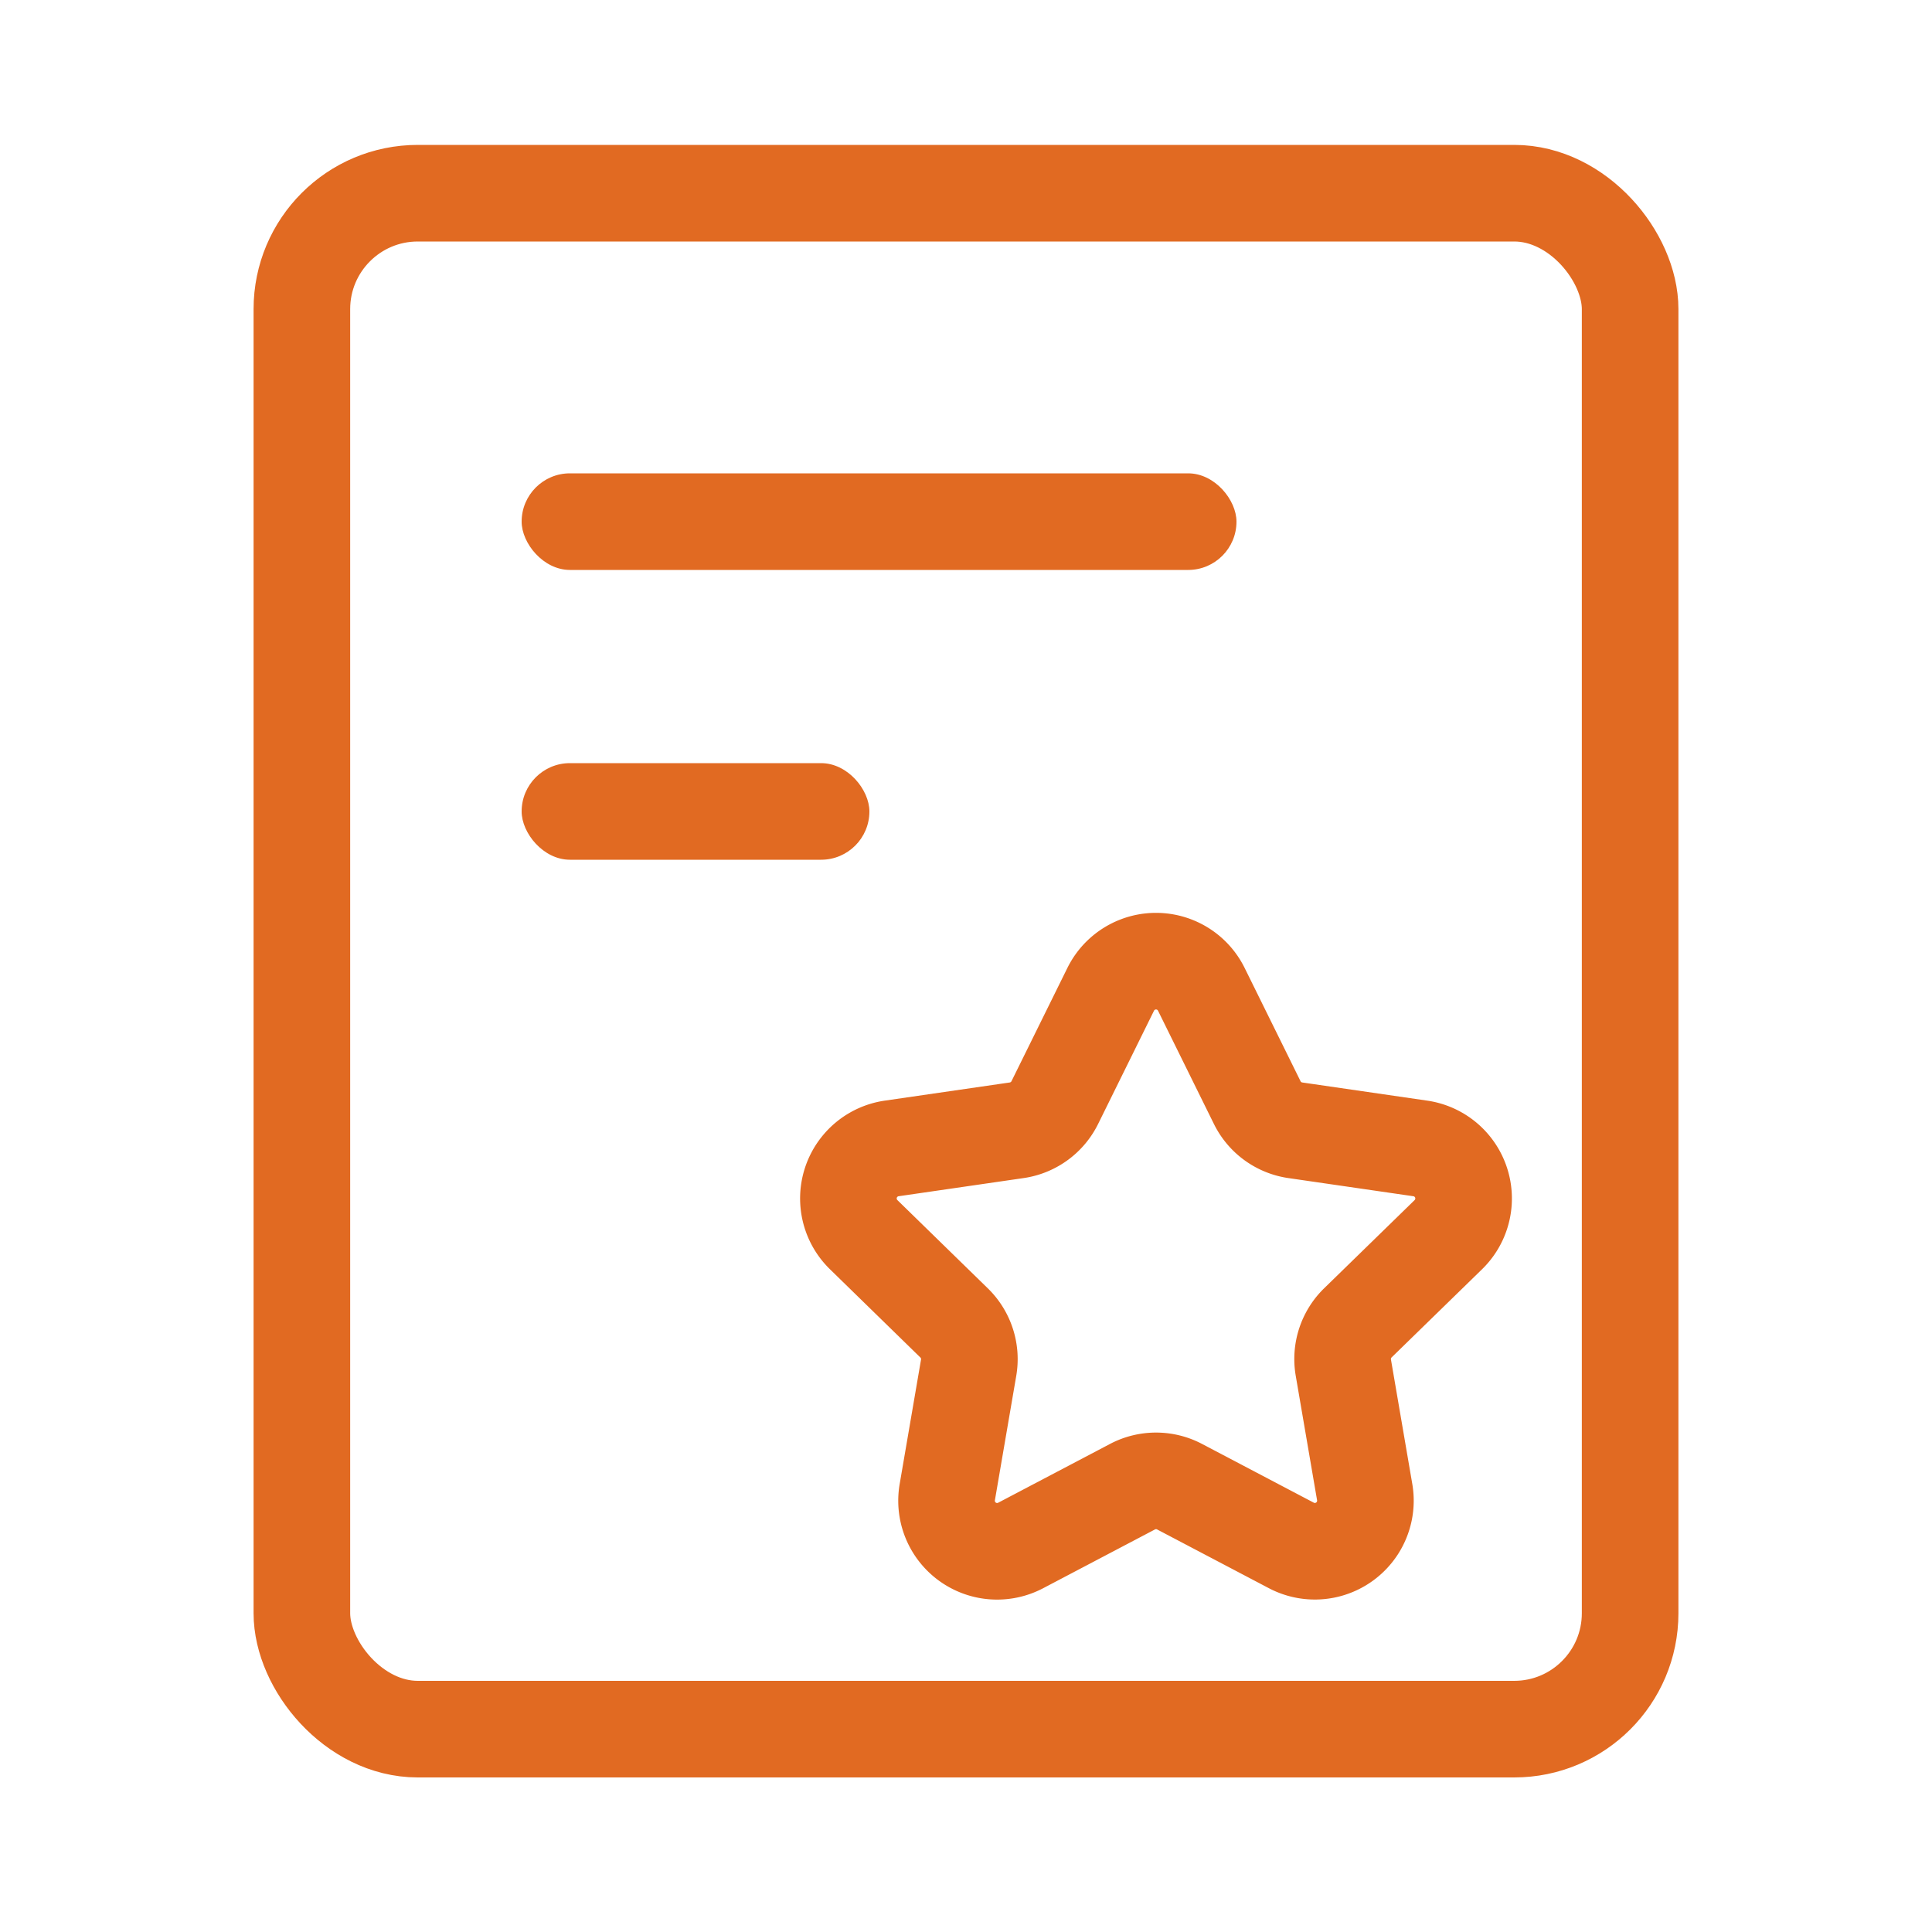
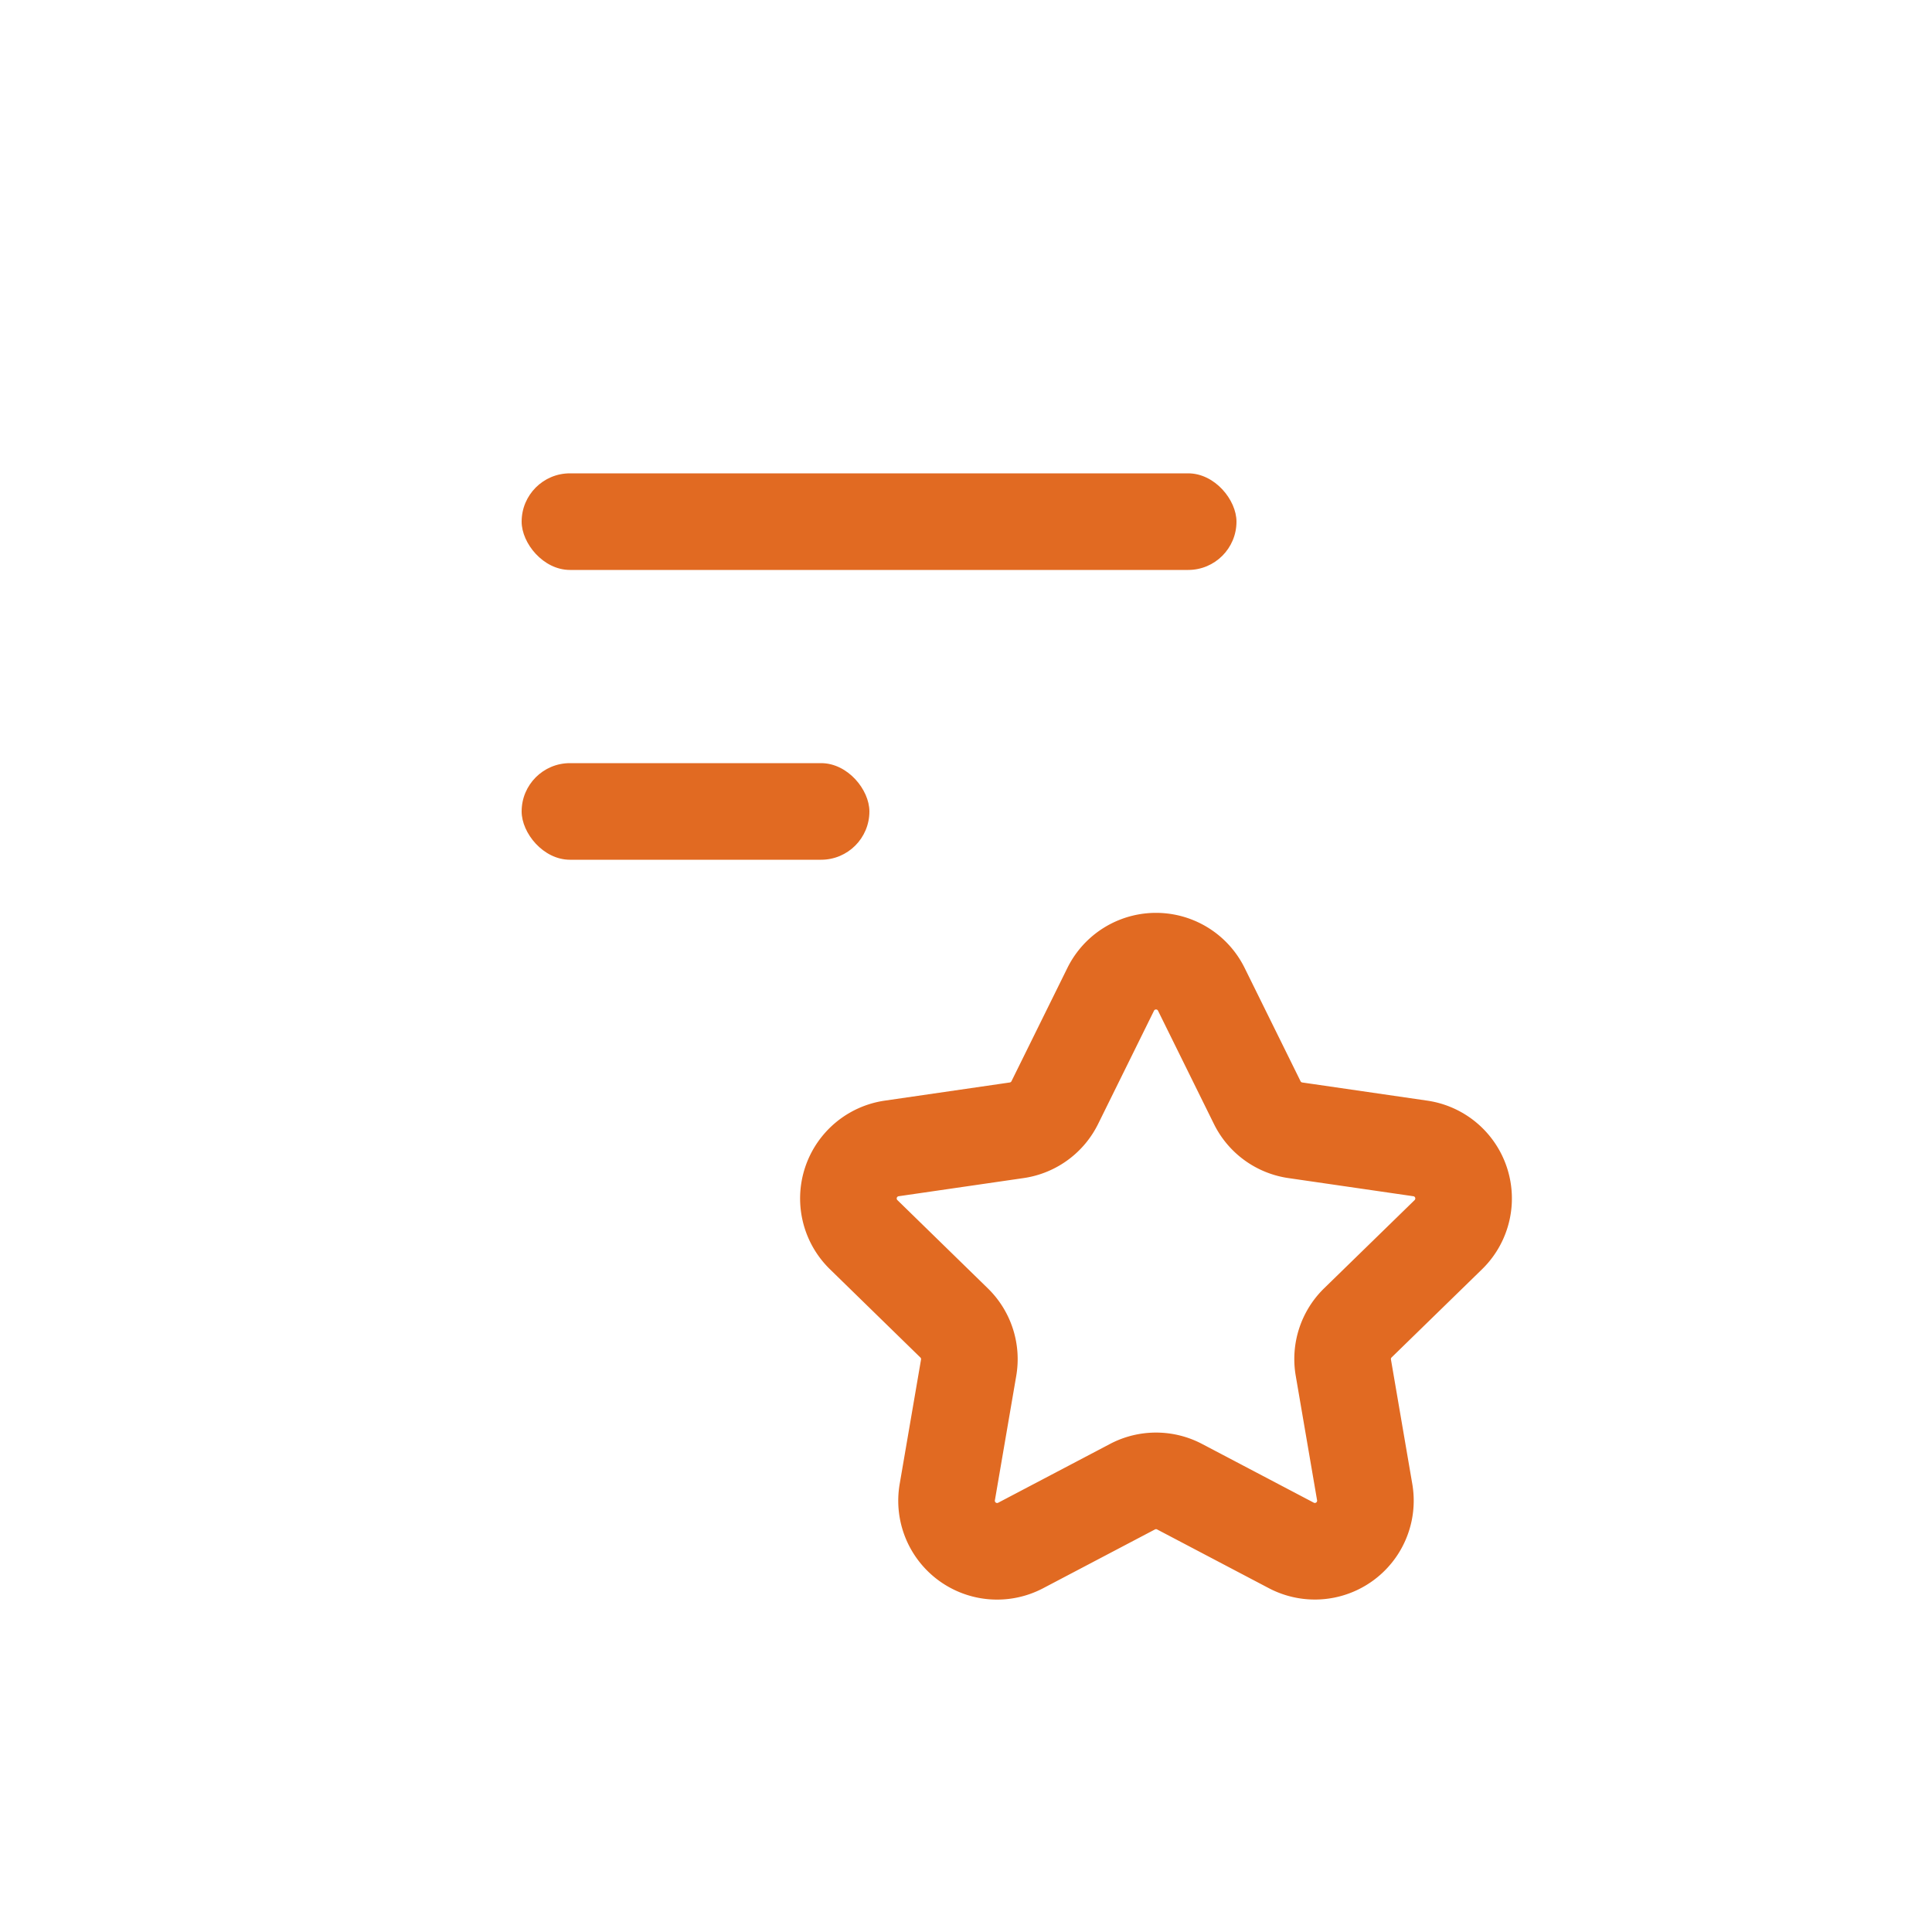
<svg xmlns="http://www.w3.org/2000/svg" id="组_379" data-name="组 379" width="100" height="100" viewBox="0 0 100 100">
  <defs>
    <style>
      .cls-1, .cls-3 {
        fill: none;
      }

      .cls-2 {
        clip-path: url(#clip-path);
      }

      .cls-3 {
        stroke: #E16A22;
        stroke-linejoin: round;
        stroke-width: 5px;
      }

      .cls-4 {
        fill: #E16A22;
      }
    </style>
    <clipPath id="clip-path">
      <rect id="矩形_503" data-name="矩形 503" class="cls-1" width="100" height="100" />
    </clipPath>
  </defs>
  <g id="组_378" data-name="组 378" class="cls-2">
-     <rect id="矩形_500" data-name="矩形 500" class="cls-3" width="68.75" height="79.5" rx="6" transform="translate(15.625 10)" />
    <rect id="矩形_501" data-name="矩形 501" class="cls-4" width="37" height="5" rx="2.5" transform="translate(27 24.5)" />
    <rect id="矩形_502" data-name="矩形 502" class="cls-4" width="18" height="5" rx="2.5" transform="translate(27 39.5)" />
    <path id="路径_263" data-name="路径 263" class="cls-3" d="M57.228,46.458l2.894,5.864a2.616,2.616,0,0,0,1.97,1.431l6.471.94a2.617,2.617,0,0,1,1.45,4.463L65.33,63.721a2.613,2.613,0,0,0-.752,2.316l1.105,6.445a2.617,2.617,0,0,1-3.8,2.758L56.1,72.2a2.615,2.615,0,0,0-2.434,0l-5.788,3.043a2.617,2.617,0,0,1-3.8-2.758l1.106-6.445a2.616,2.616,0,0,0-.753-2.316L39.75,59.156a2.617,2.617,0,0,1,1.45-4.463l6.471-.94a2.618,2.618,0,0,0,1.971-1.431l2.894-5.864A2.616,2.616,0,0,1,57.228,46.458Z" transform="translate(4.953 4.75)" />
  </g>
</svg>